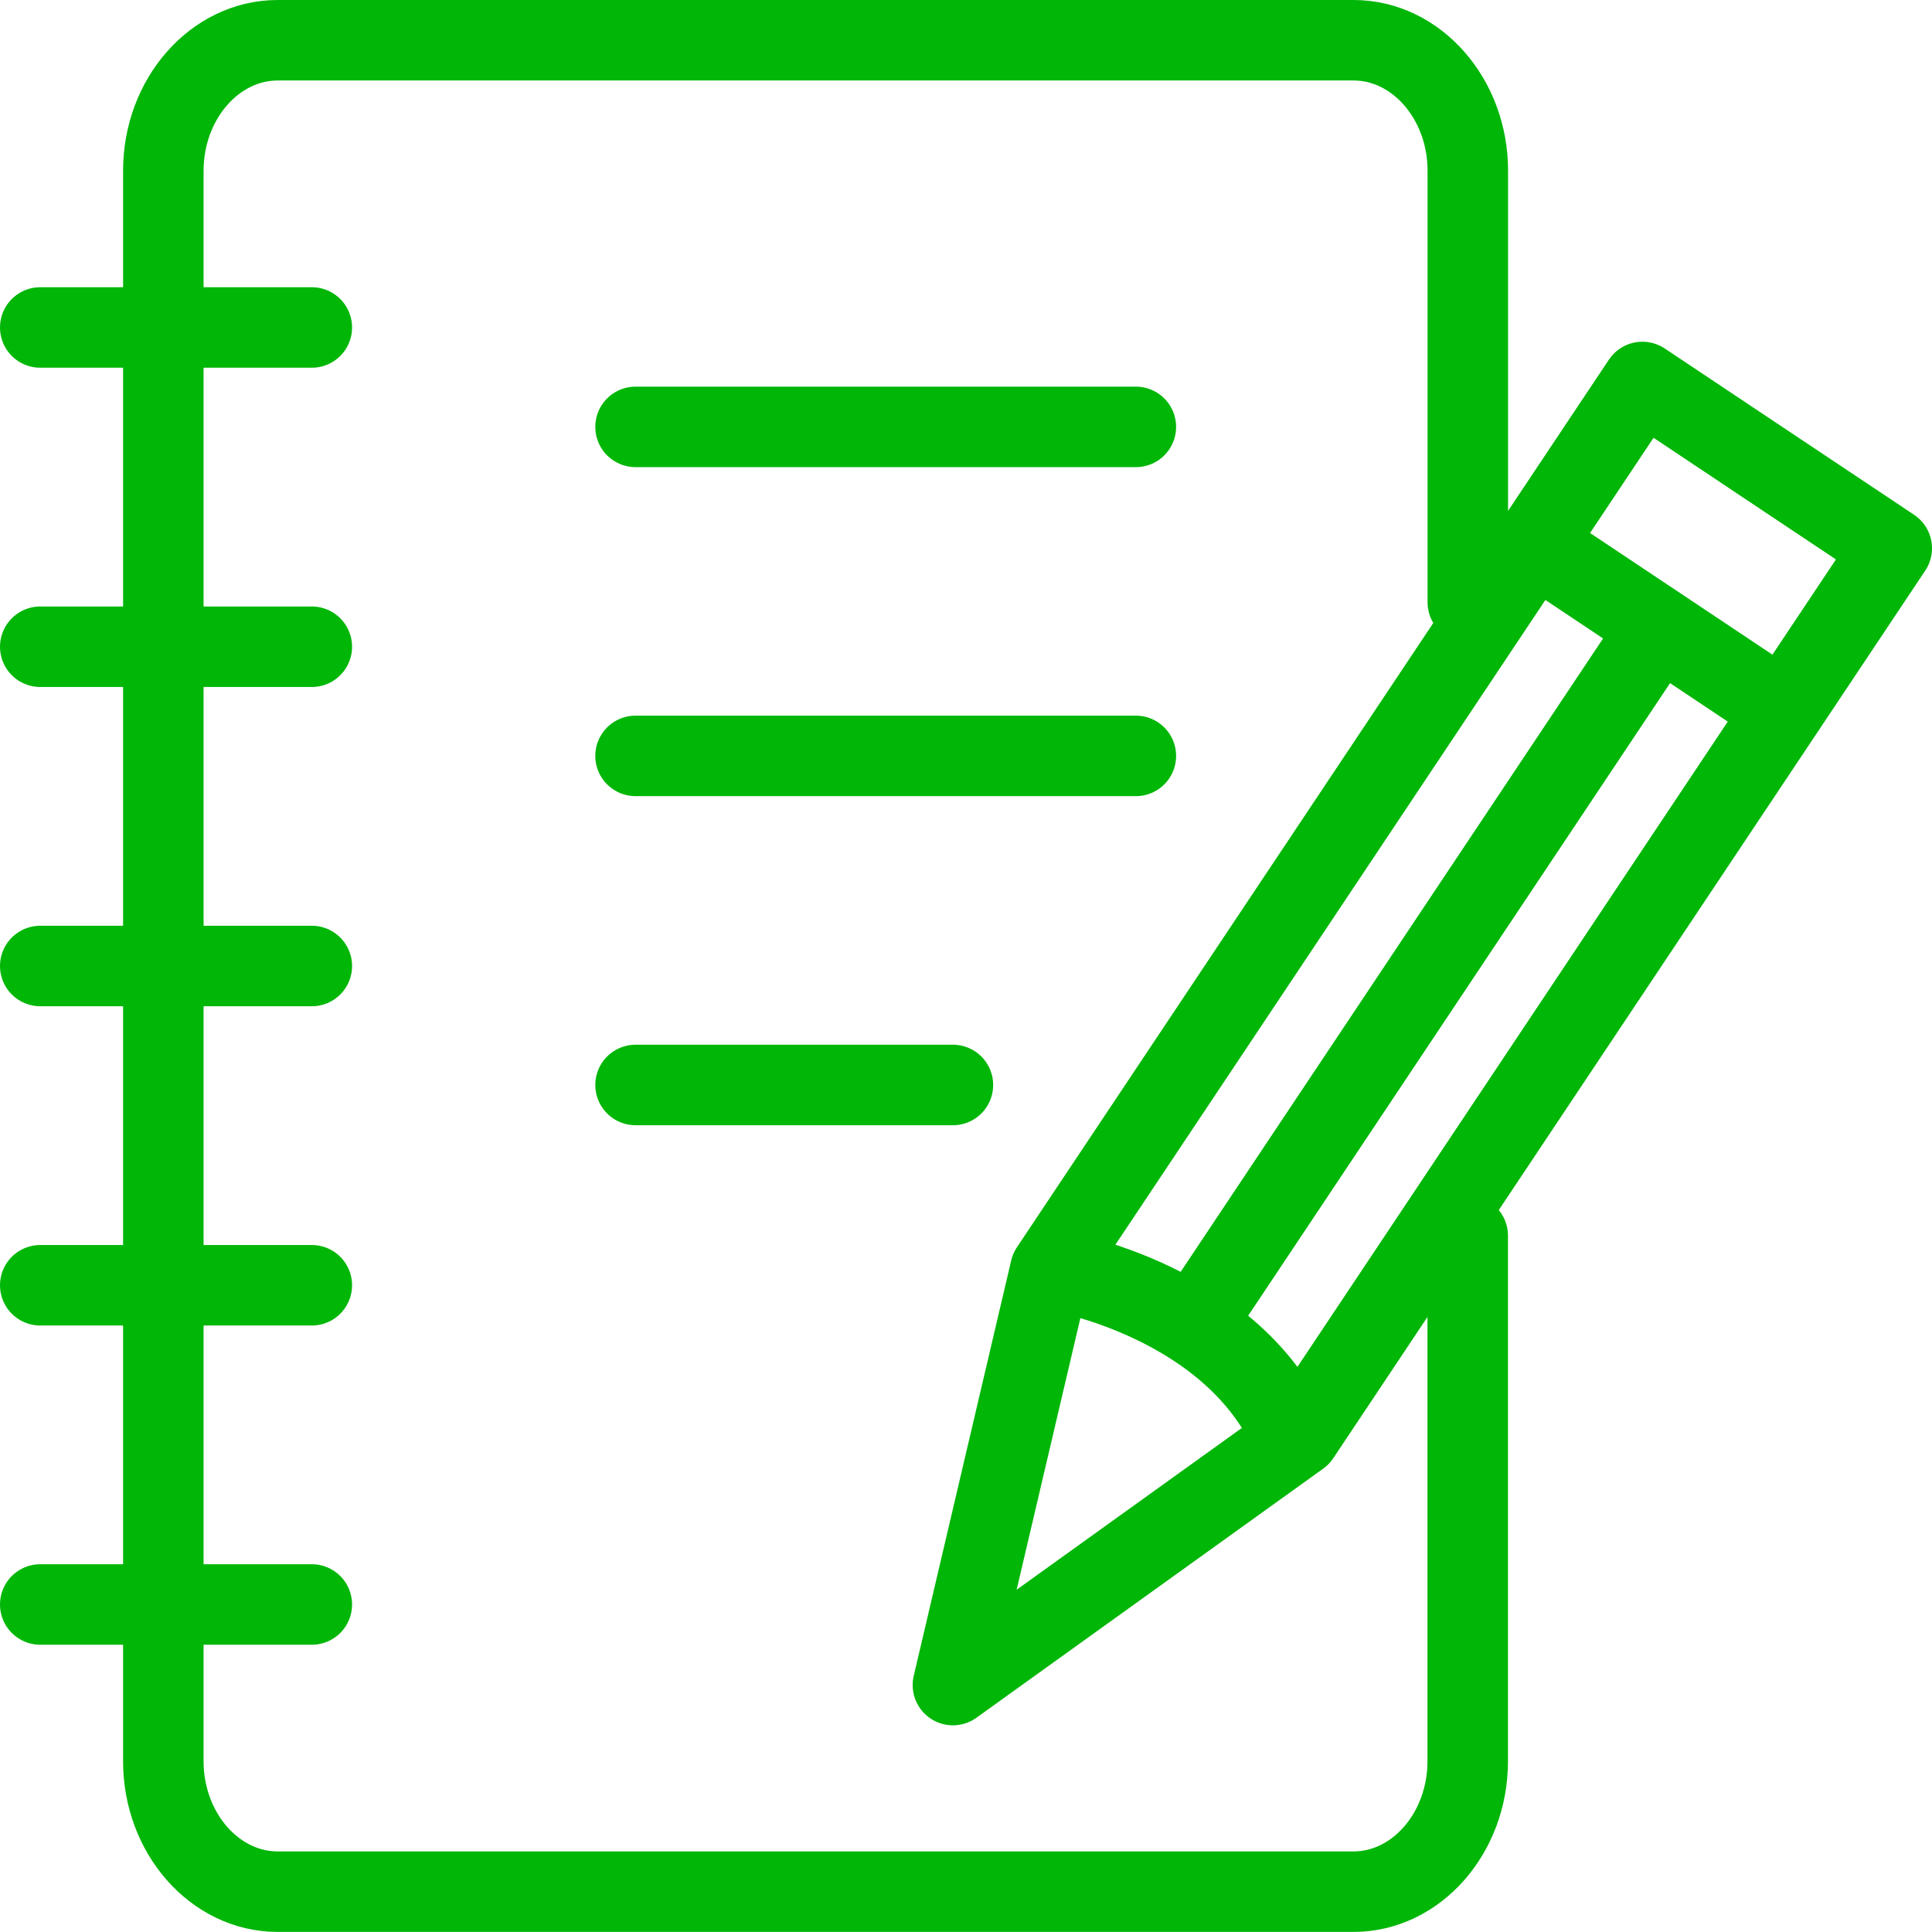
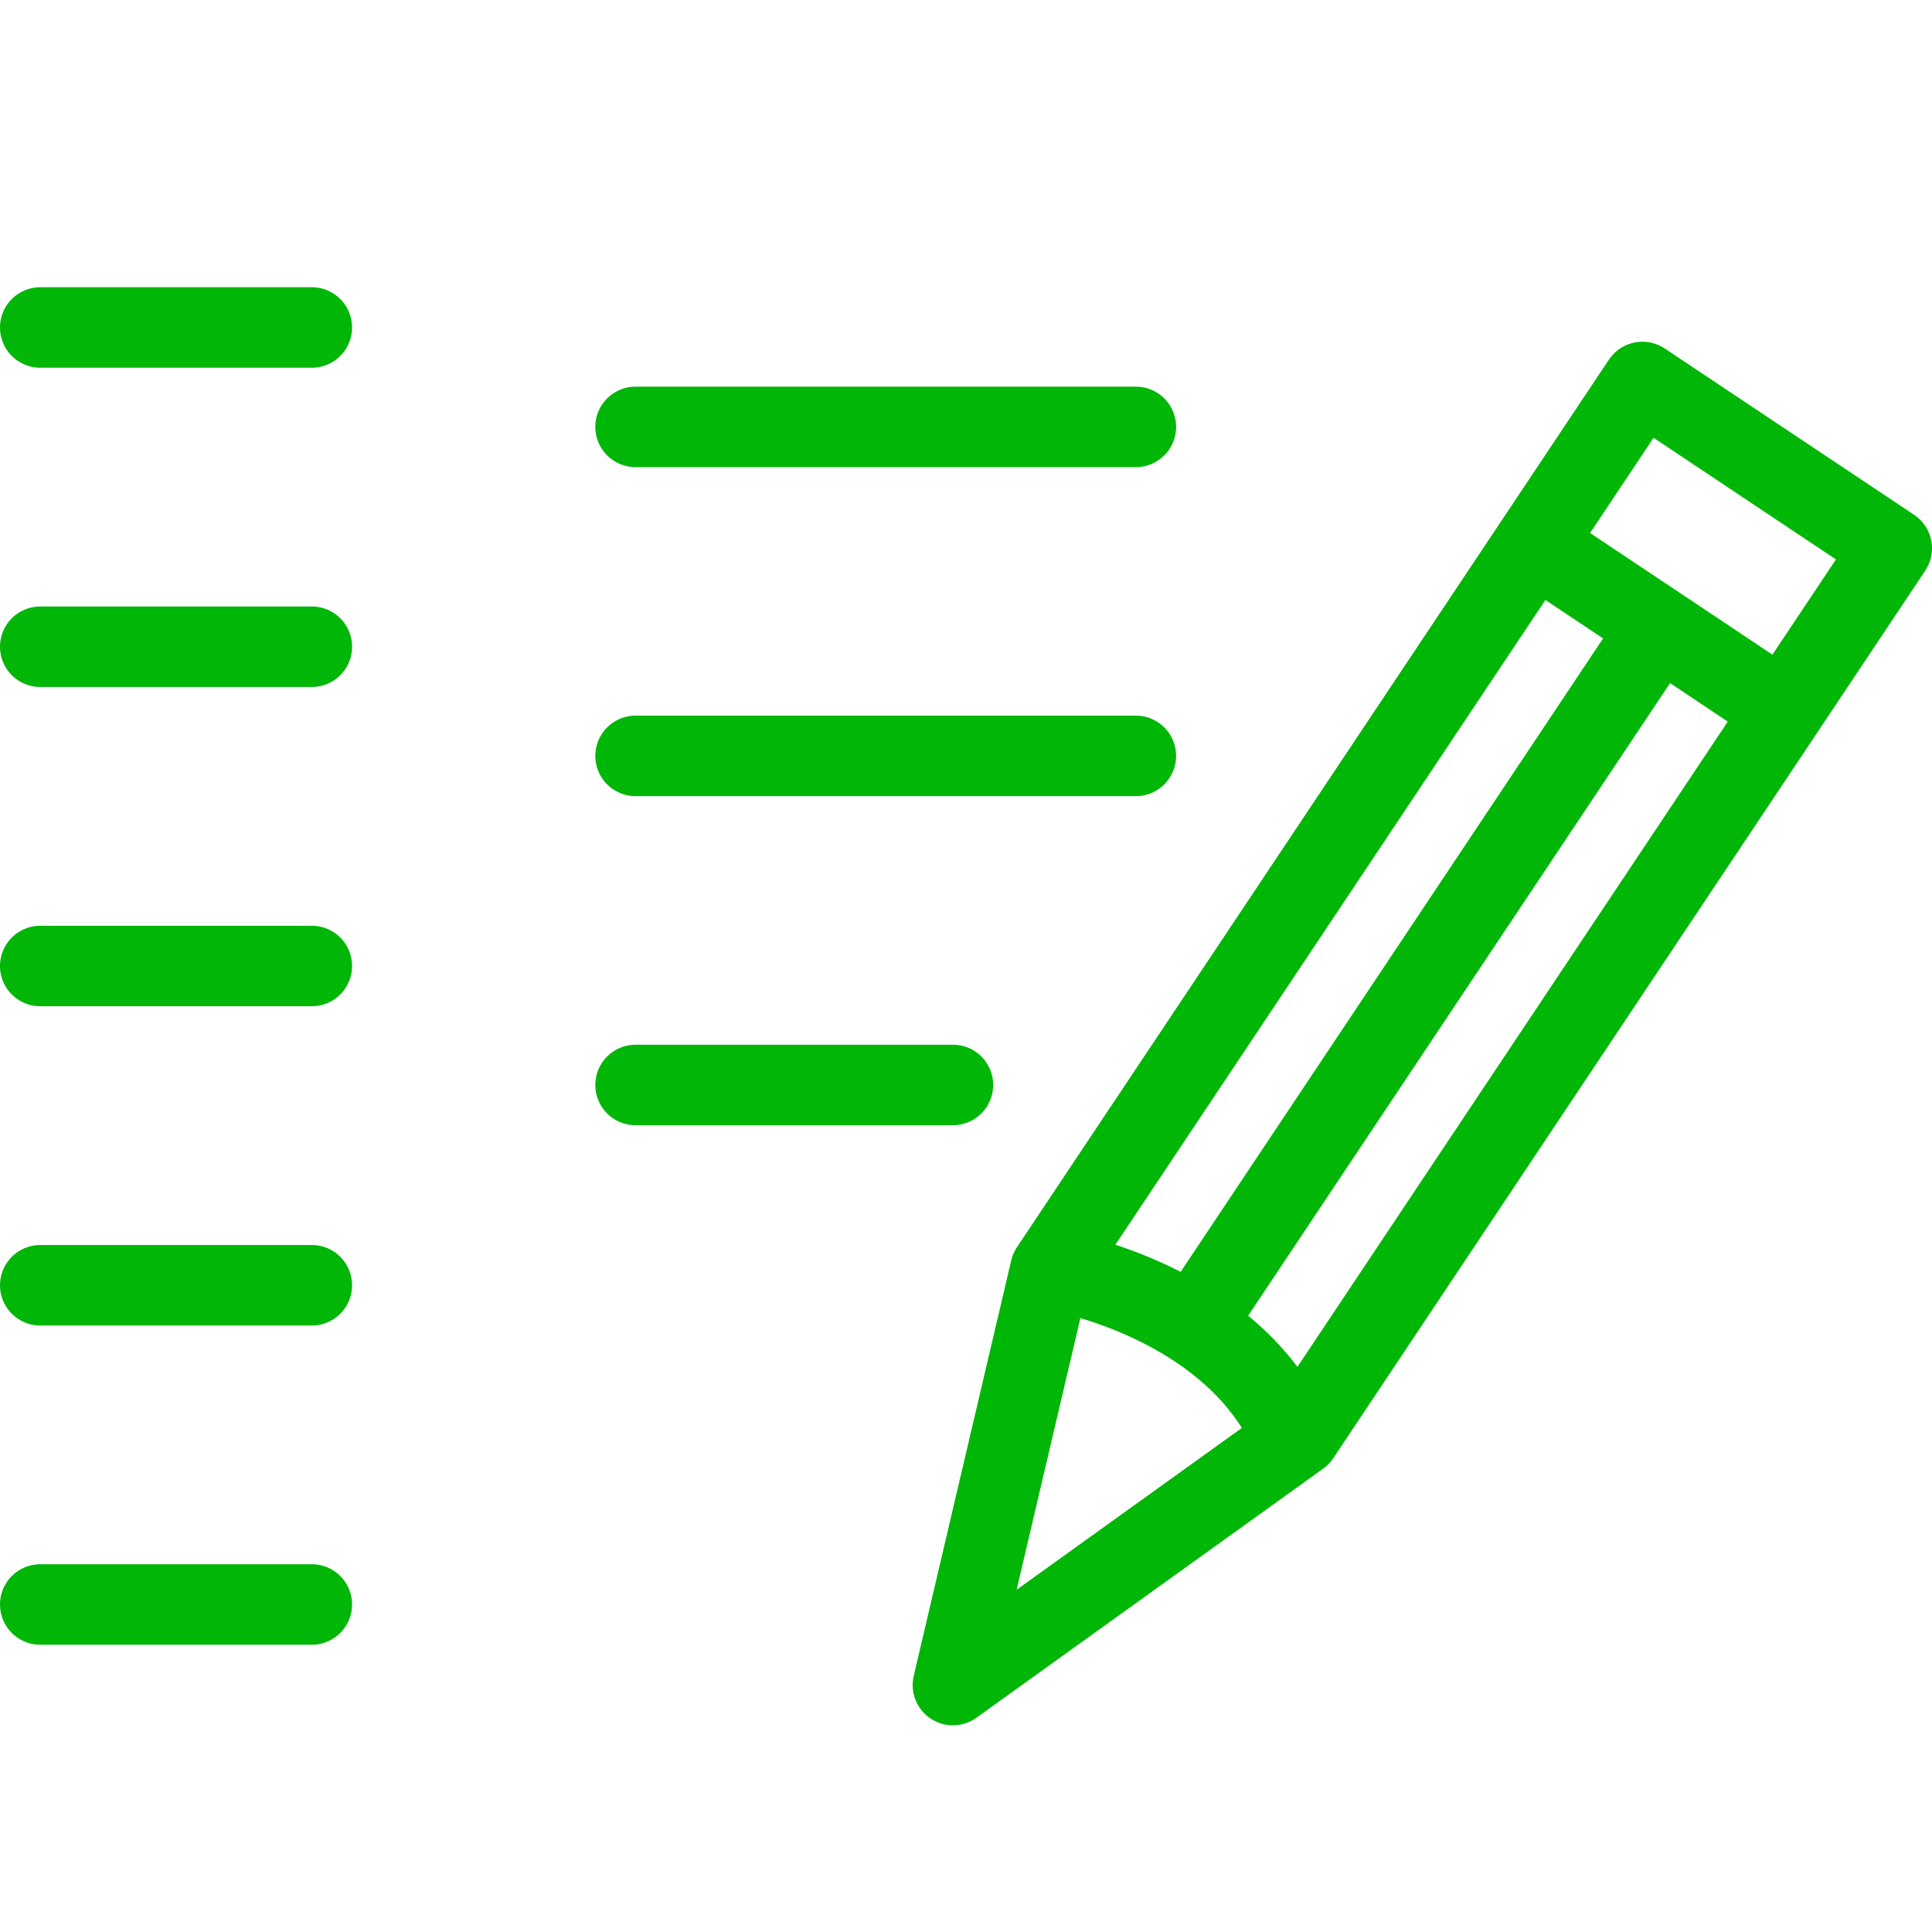
<svg xmlns="http://www.w3.org/2000/svg" width="48" height="48" fill="rgba(0,182,7,1)" viewBox="0 0 48 48">
  <g fill="none" stroke="rgba(0,182,7,1)" stroke-width="2" stroke-linecap="round" stroke-miterlimit="10">
-     <path stroke-linejoin="round" d="M36.465 30.7V43.76c0 1.78-1.276 3.238-2.837 3.238H6.898c-1.563 0-2.84-1.458-2.84-3.238V4.237C4.06 2.457 5.336 1 6.9 1h26.73c1.56 0 2.837 1.457 2.837 3.237v10.725" />
    <path d="M1 8.136h6.747M1 16.068h6.747M1 24h6.747M1 31.932h6.747M1 39.863h6.747" />
    <path stroke-linejoin="round" d="M32.292 35.675l-8.617 6.19 2.422-10.322L40.805 9.49 47 13.622zM26.278 31.58s4.415.74 5.86 4.204M40.917 16.032L29.867 32.6M38.278 13.626l5.874 3.918M15.79 10.606h12.43M15.79 18.78h12.43M15.79 26.956h7.885" />
  </g>
</svg>